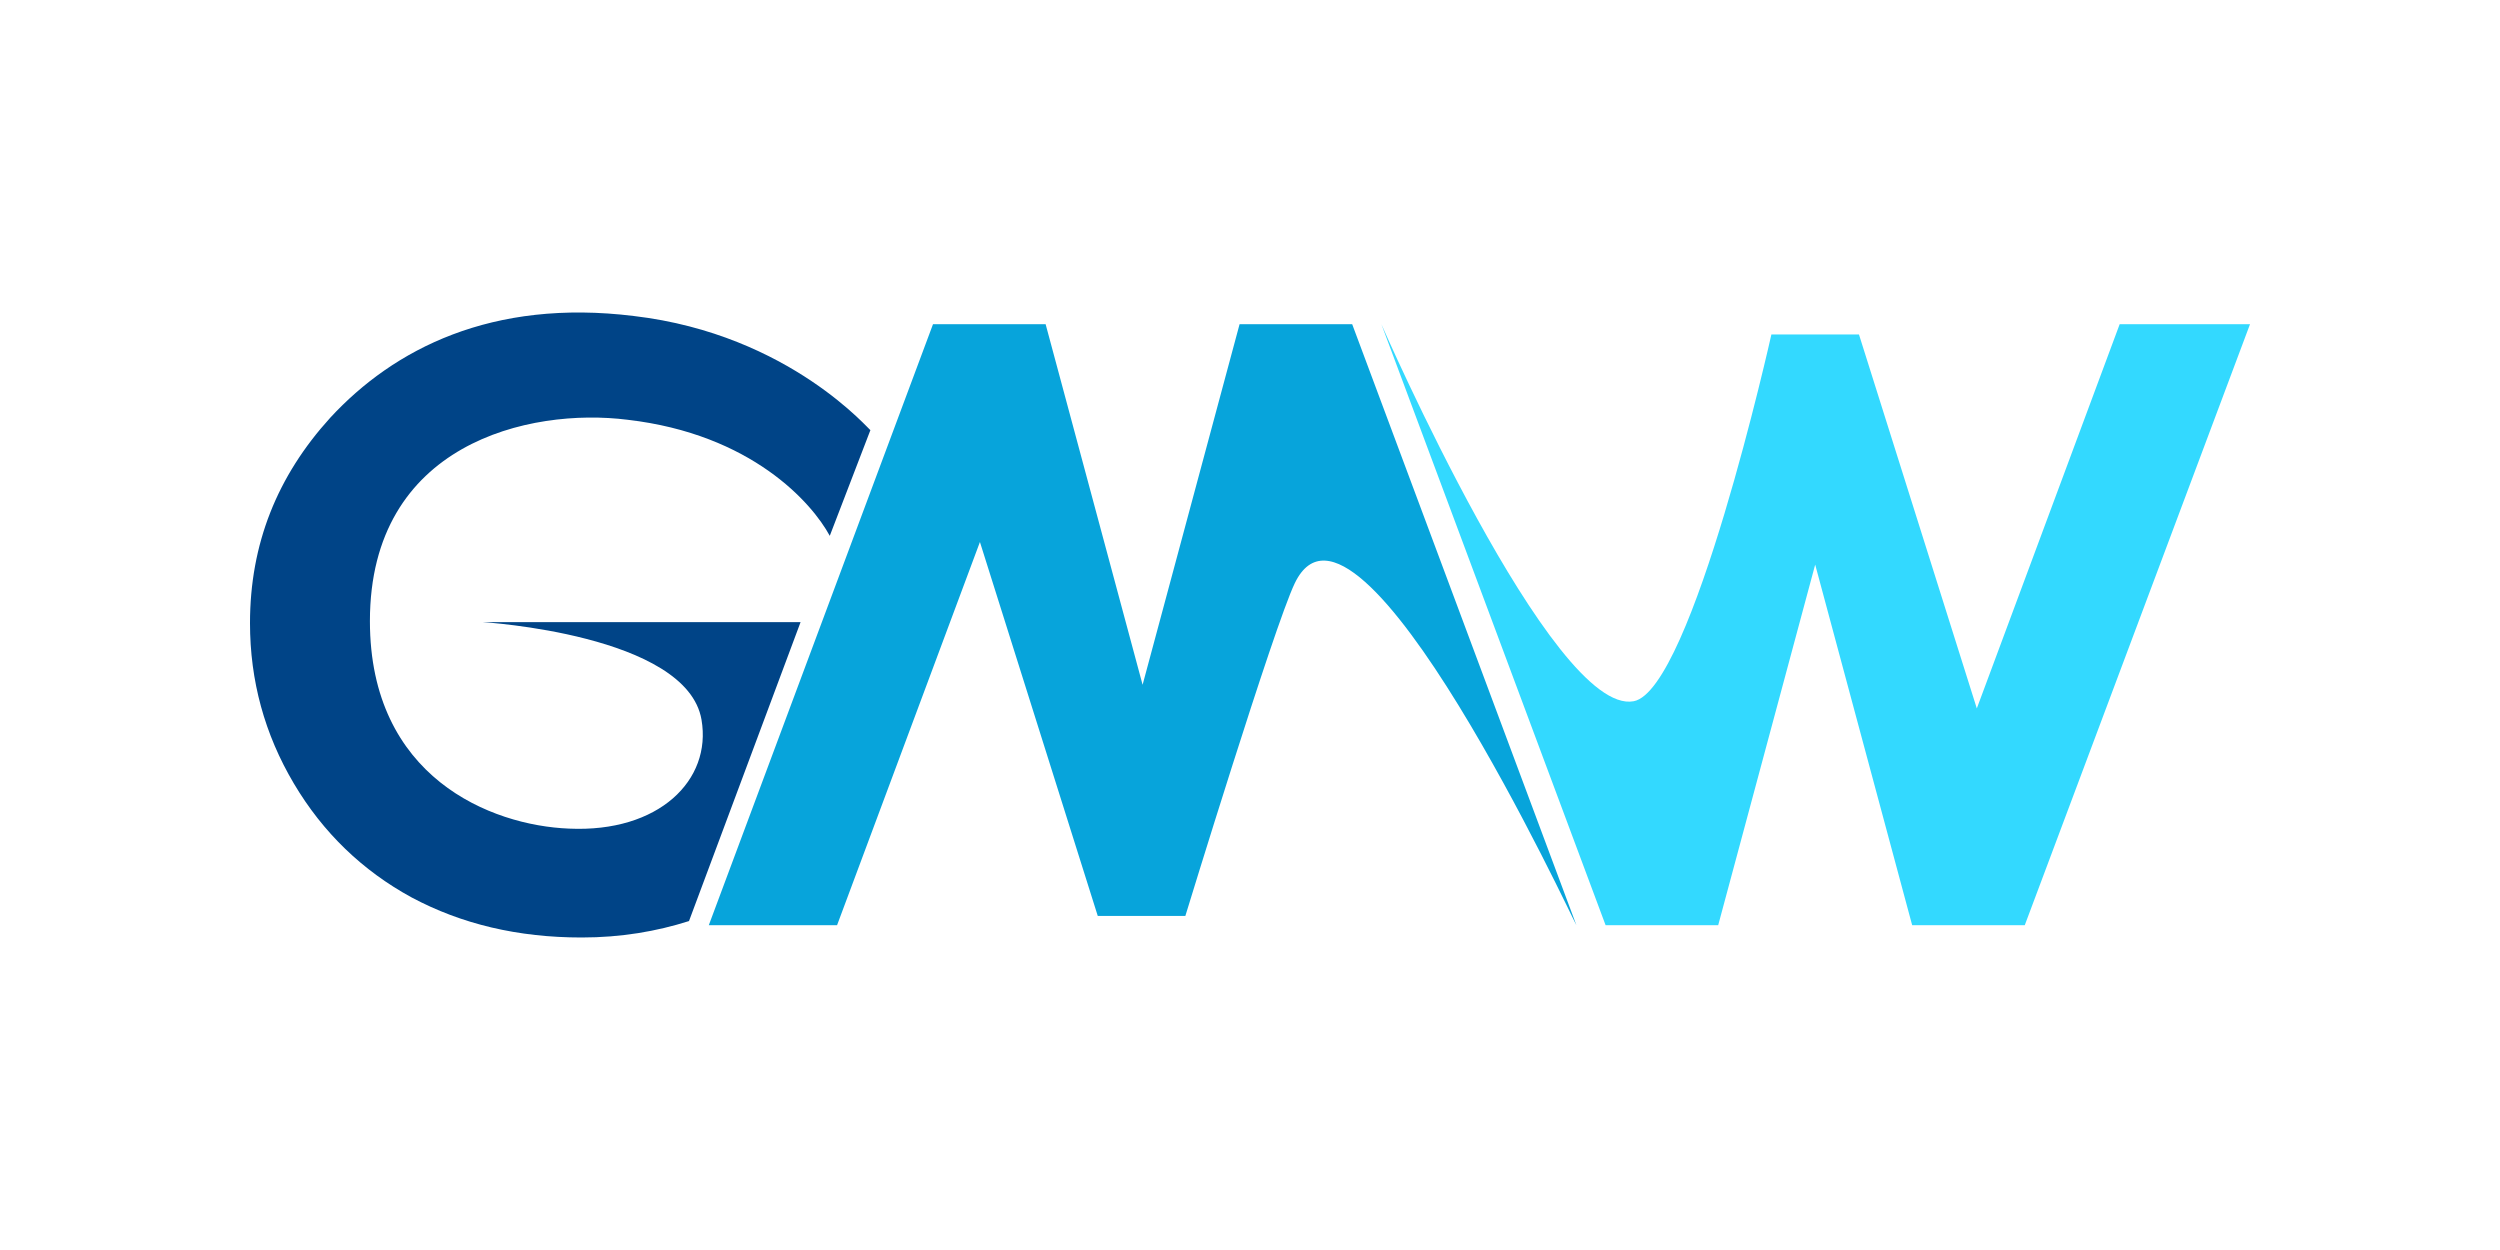
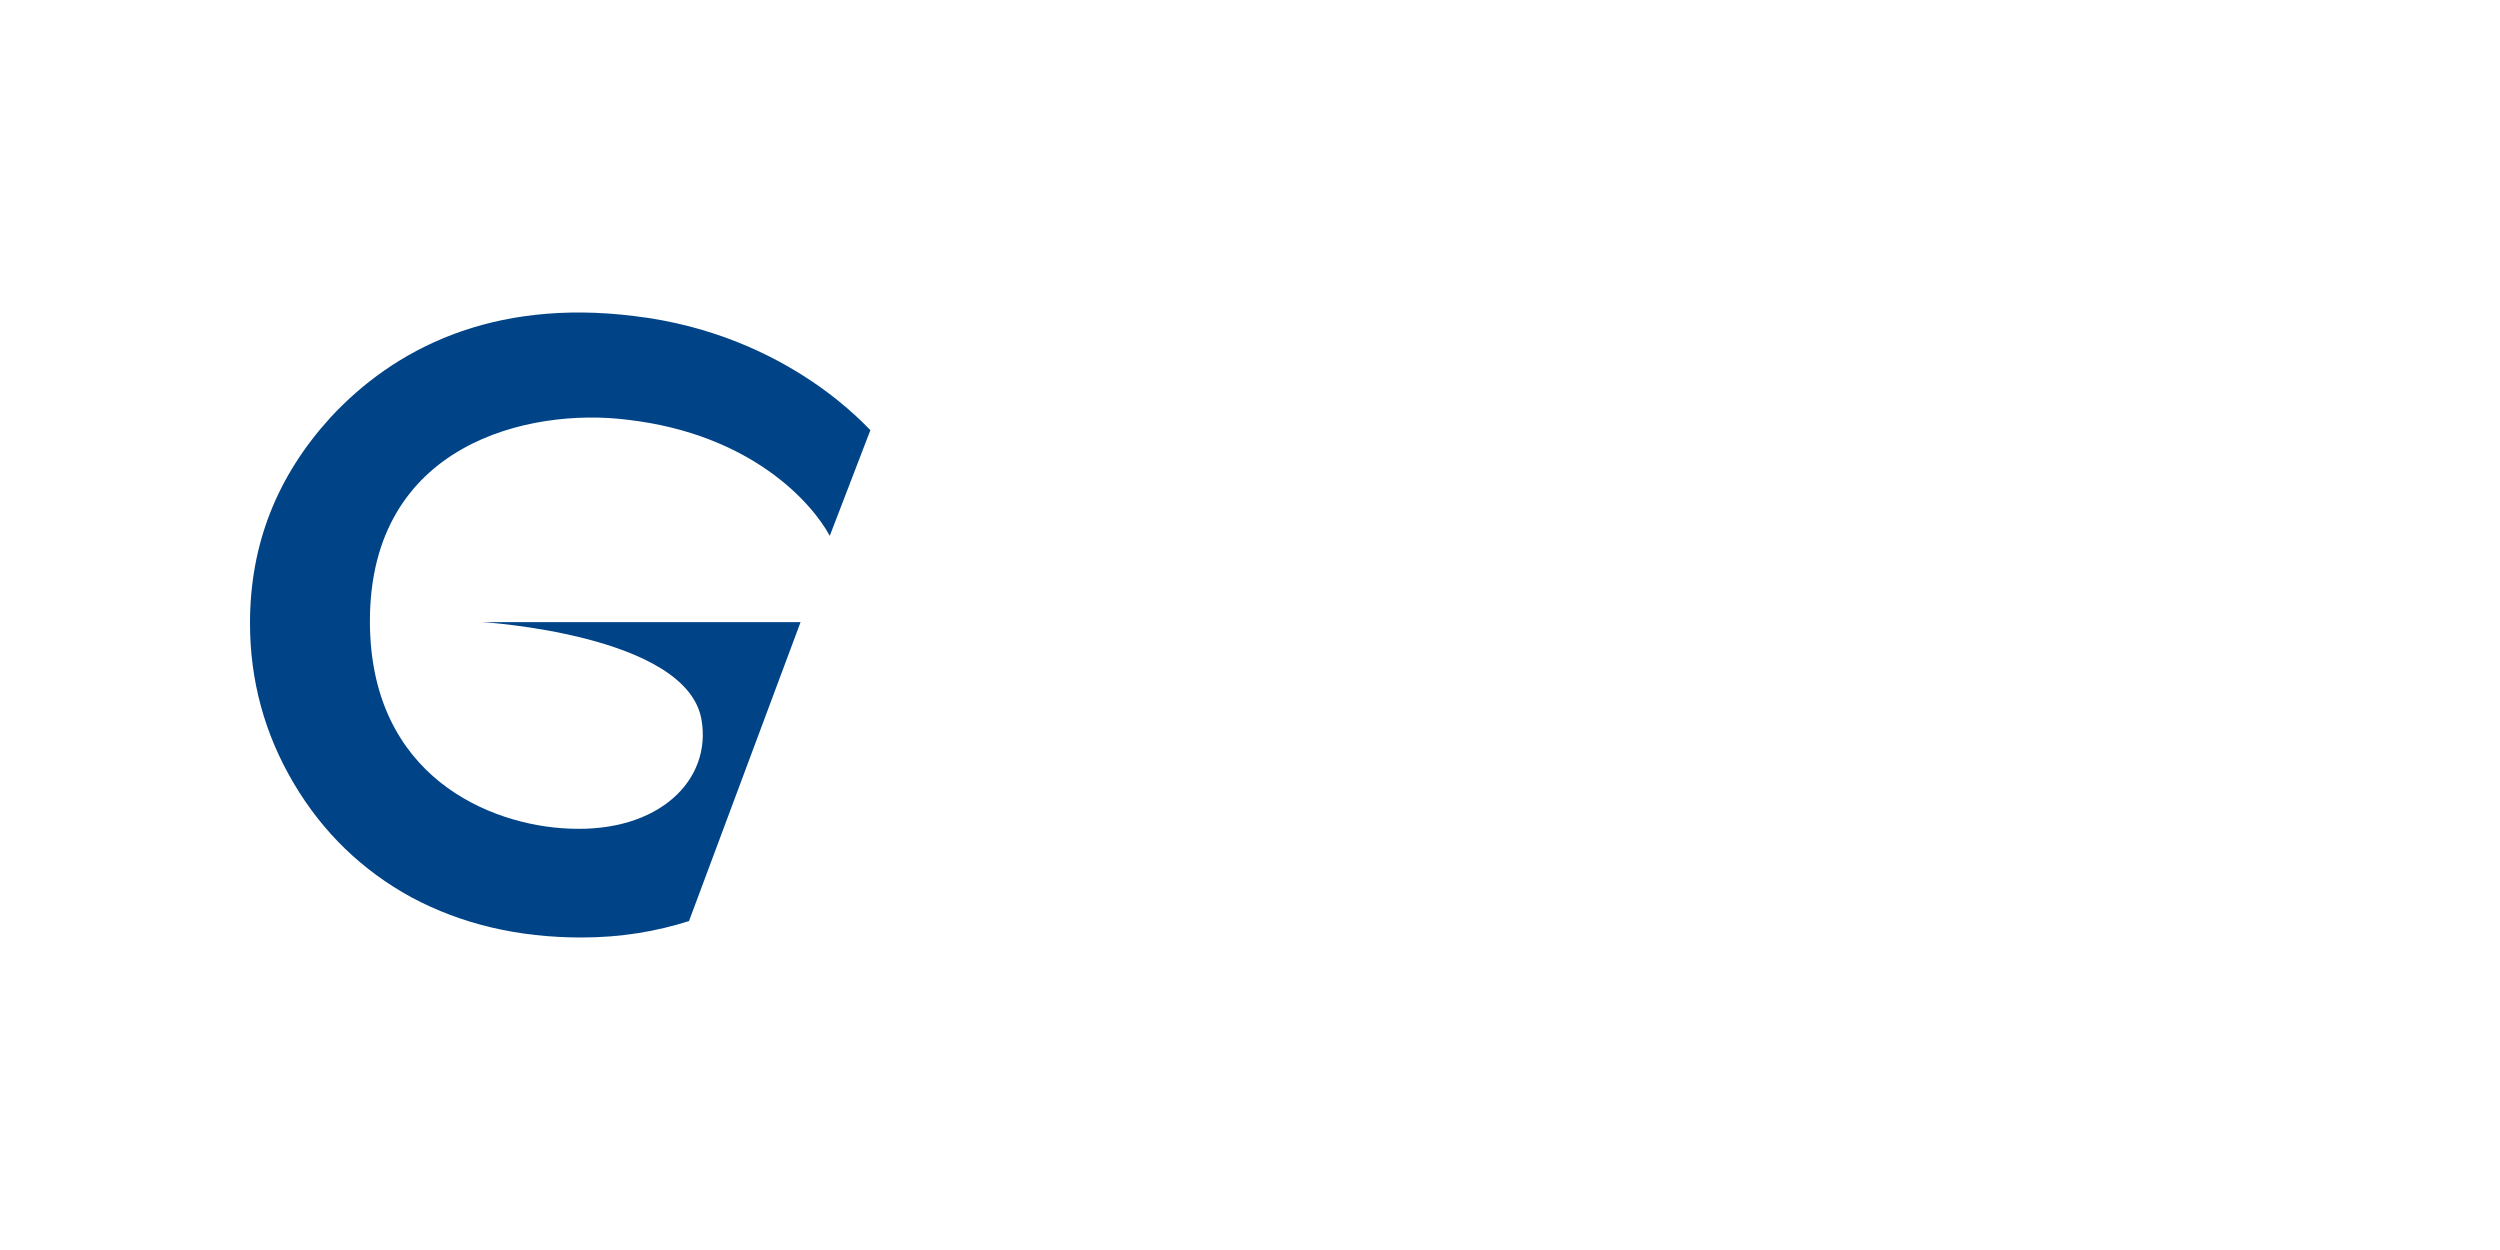
<svg xmlns="http://www.w3.org/2000/svg" width="200" height="100" viewBox="0 0 200 100" fill="none">
-   <path d="M169.573 25.937L158.145 56.673L148.718 26.759H145.632H144.797H141.711C141.711 26.759 135.371 55.194 130.699 56.098C124.193 57.331 110.512 25.937 110.512 25.937L128.447 74.014H137.456L145.215 45.168L152.973 74.014H161.982L180.001 25.937H169.573Z" fill="#33D9FF" />
-   <path d="M103.587 46.647C101.919 50.099 94.828 73.275 94.828 73.275H91.742H90.907H87.821L78.394 43.36L66.966 74.014H56.705L74.64 25.937H83.65L91.408 54.783L99.166 25.937H108.175L126.111 74.014C126.027 74.014 108.592 36.292 103.587 46.647Z" fill="#07A4DB" />
  <path d="M38.603 49.77C38.603 49.77 54.953 50.756 56.121 57.577C56.955 62.426 52.701 66.618 45.527 66.289C39.27 66.042 29.593 62.18 29.593 49.688C29.593 35.47 42.357 32.594 50.198 33.58C60.125 34.73 64.963 40.237 66.382 42.867L69.635 34.402C69.719 34.648 63.295 26.759 50.699 25.279C39.353 23.882 31.512 27.909 26.423 33.415C22.169 38.1 20 43.524 20 49.852C20 54.454 21.168 58.728 23.504 62.673C25.839 66.618 29.009 69.658 32.93 71.795C36.934 73.932 41.439 75 46.528 75C49.698 75 52.534 74.507 55.12 73.685L64.046 49.77H38.603Z" fill="#004487" />
</svg>